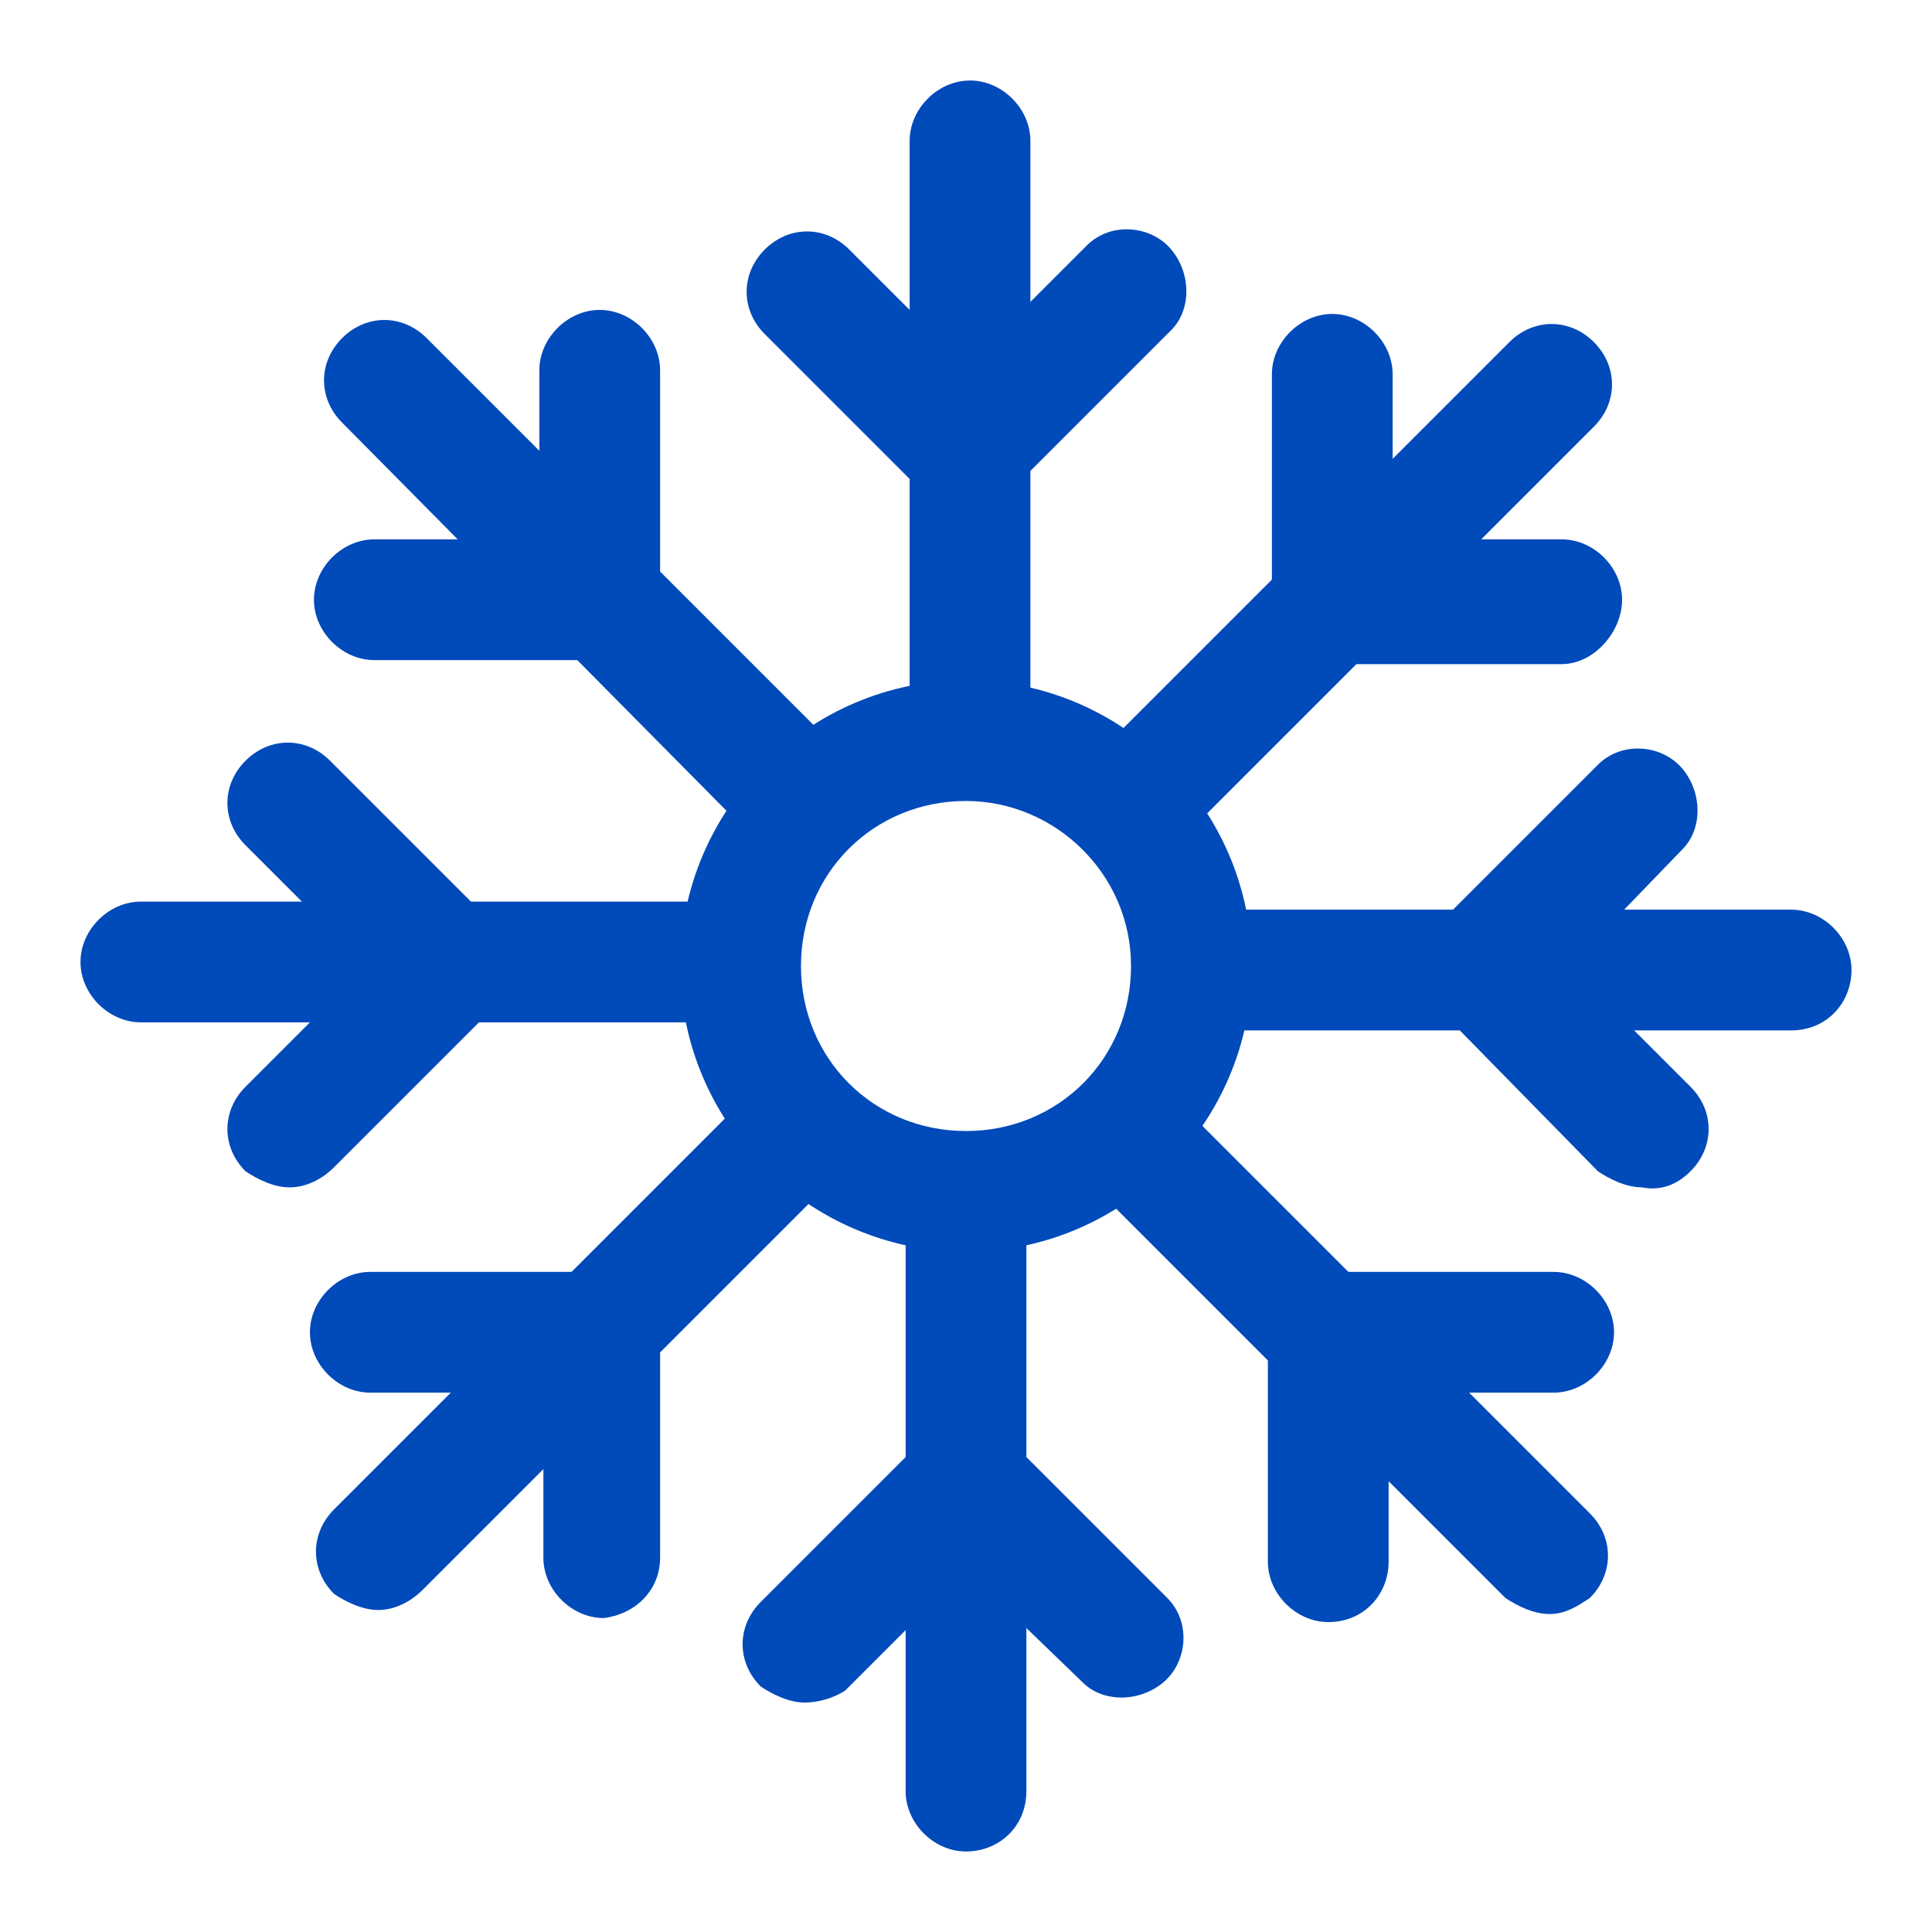
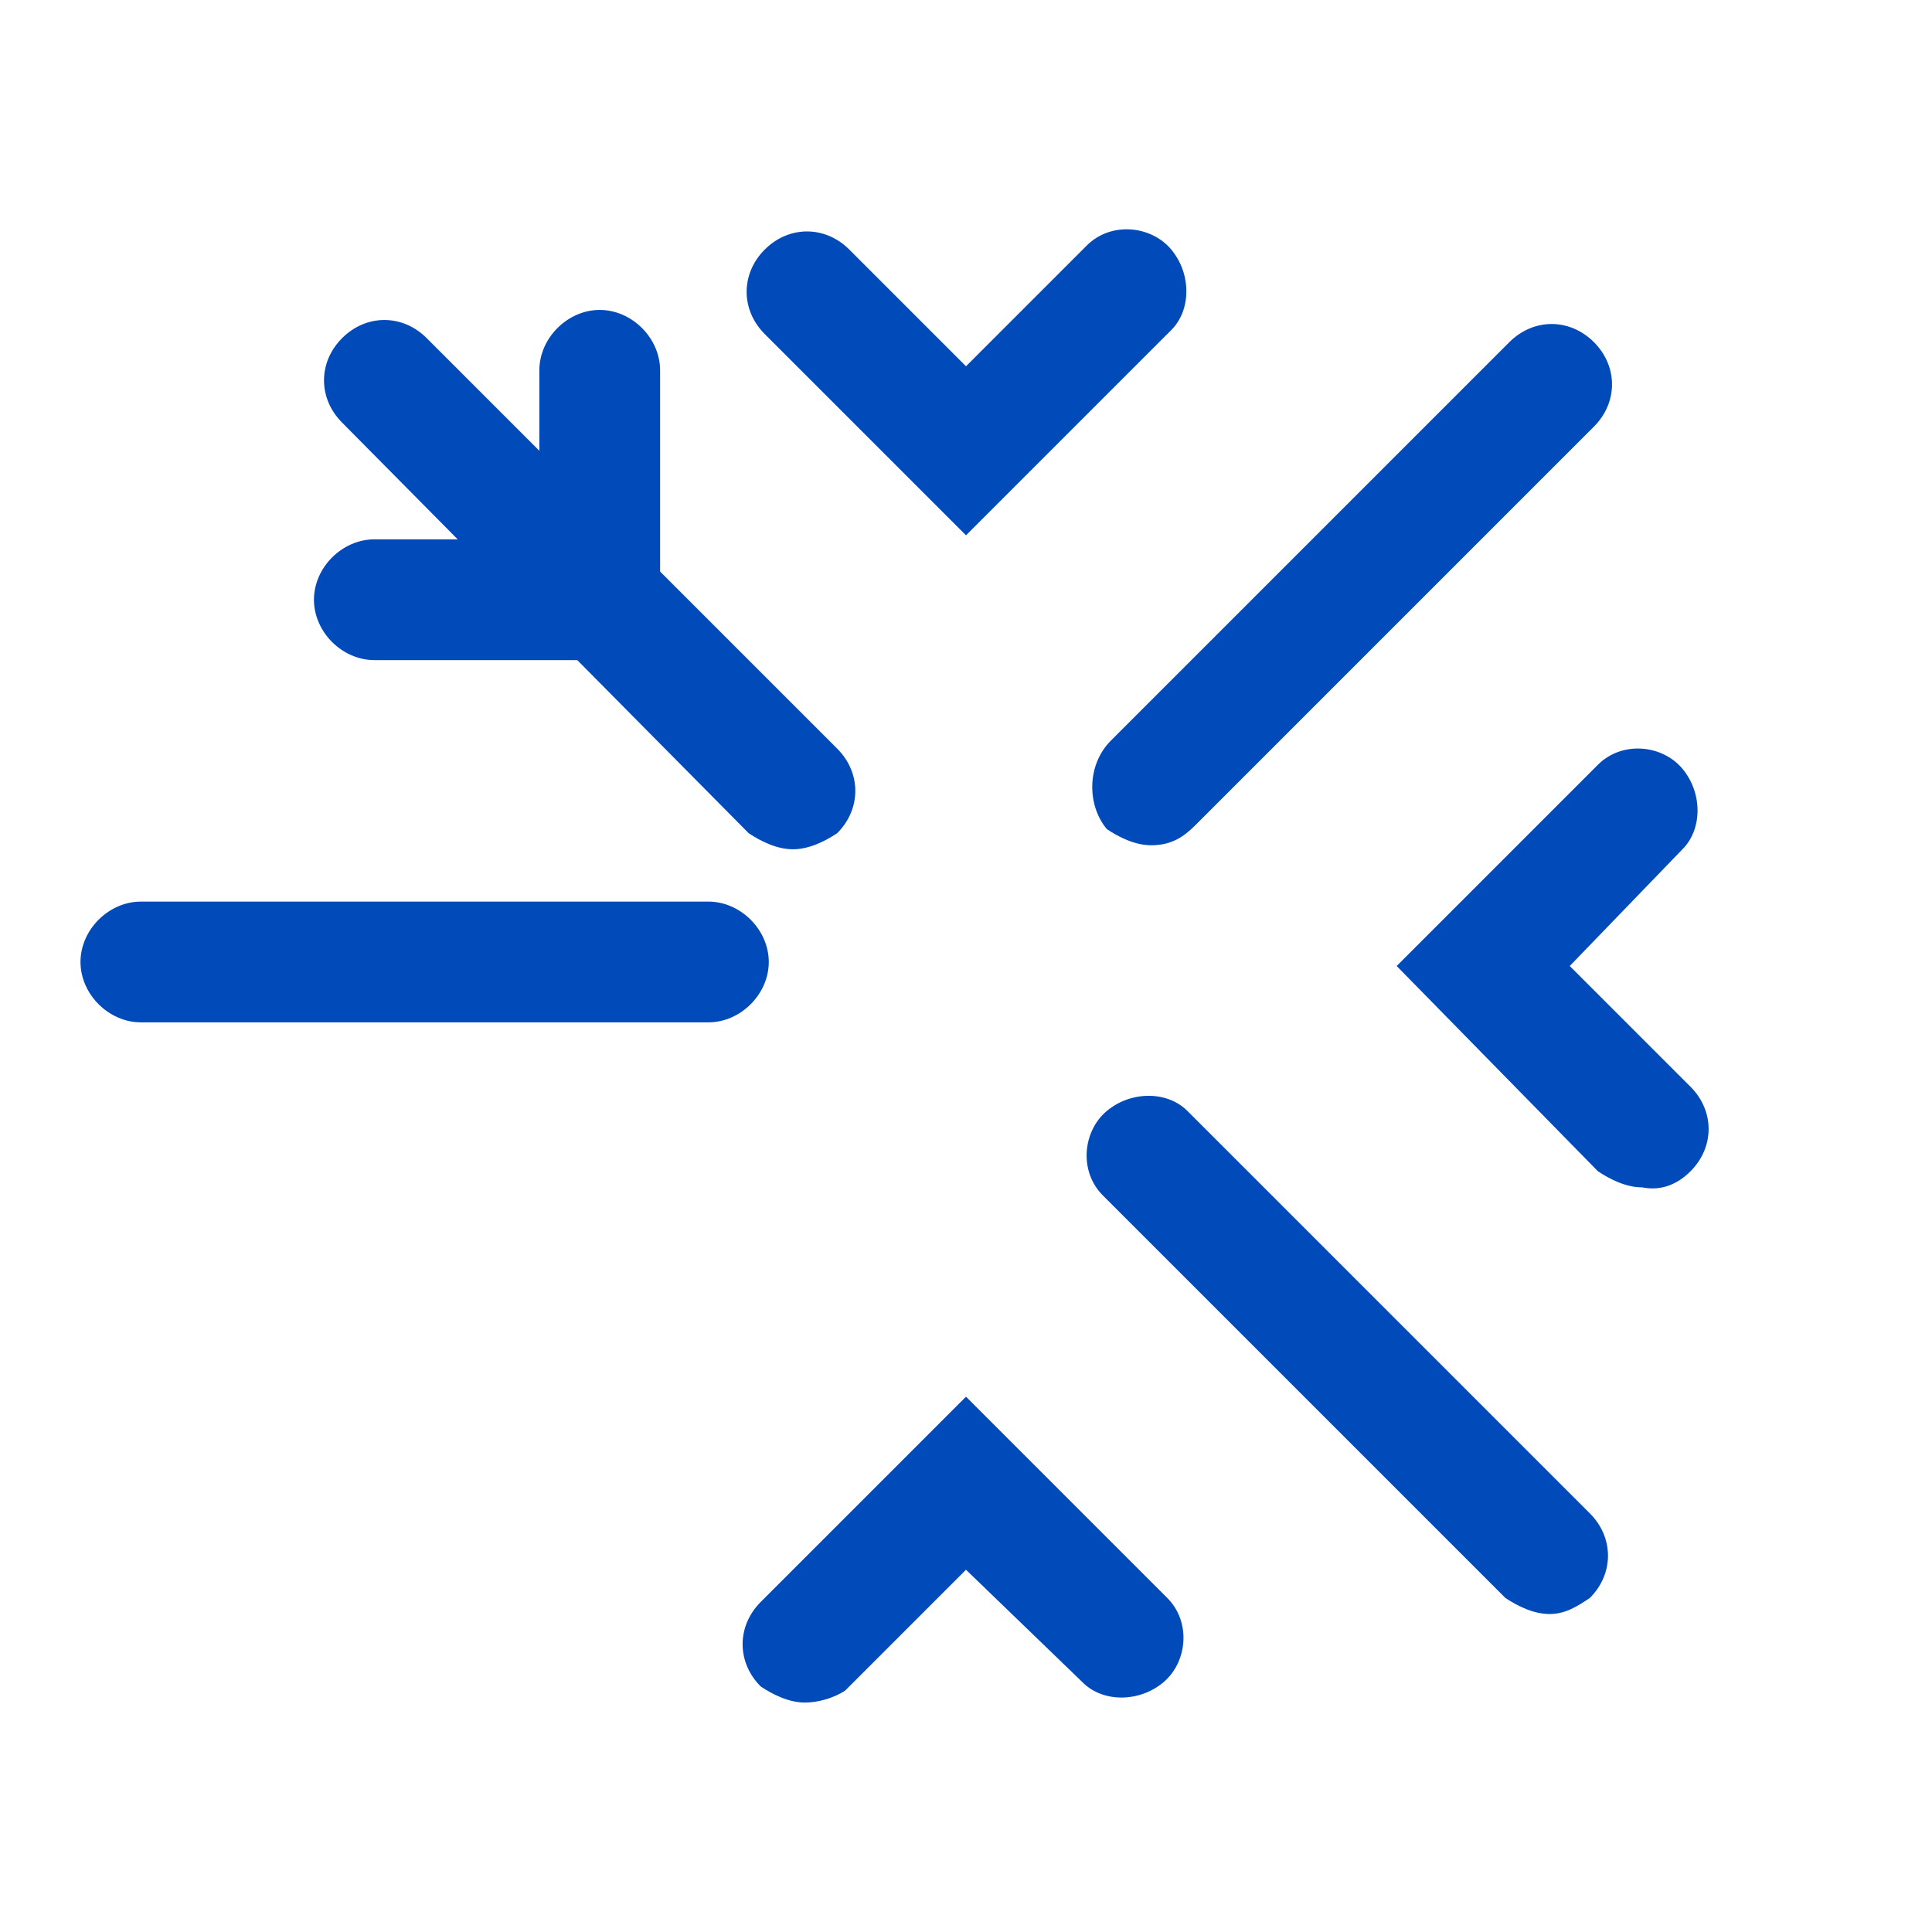
<svg xmlns="http://www.w3.org/2000/svg" t="1688615617647" class="icon" viewBox="0 0 1024 1024" version="1.1" p-id="9351" width="128" height="128">
-   <path d="M514.133 409.6c-17.067 0-32-14.933-32-32V74.667c0-17.067 14.933-32 32-32s32 14.933 32 32v305.067c0 17.067-14.933 29.867-32 29.867z" fill="#004ABA" p-id="9352" />
  <path d="M512 283.733l-106.667-106.667c-12.8-12.8-12.8-32 0-44.8 12.8-12.8 32-12.8 44.8 0L512 194.133l64-64c12.8-12.8 34.133-10.667 44.8 2.133s10.667 32 0 42.667L512 283.733zM420.267 450.133c-8.533 0-17.067-4.267-23.467-8.533L181.333 224c-12.8-12.8-12.8-32 0-44.8 12.8-12.8 32-12.8 44.8 0l217.6 217.6c12.8 12.8 12.8 32 0 44.8-6.4 4.267-14.933 8.533-23.467 8.533z" fill="#004ABA" p-id="9353" />
  <path d="M352 349.867H198.4c-17.067 0-32-14.933-32-32s14.933-32 32-32h87.467V196.267c0-17.067 14.933-32 32-32s32 14.933 32 32v153.6zM375.467 541.867H74.667c-17.067 0-32-14.933-32-32s14.933-32 32-32h300.8c17.067 0 32 14.933 32 32s-14.933 32-32 32z" fill="#004ABA" p-id="9354" />
-   <path d="M153.6 629.333c-8.533 0-17.067-4.267-23.467-8.533-12.8-12.8-12.8-32 0-44.8l64-64-64-64c-12.8-12.8-12.8-32 0-44.8 12.8-12.8 32-12.8 44.8 0l108.8 108.8-106.667 106.667c-6.4 6.4-14.933 10.667-23.467 10.667zM200.533 853.333c-8.533 0-17.067-4.267-23.467-8.533-12.8-12.8-12.8-32 0-44.8l219.733-219.733c12.8-12.8 32-12.8 44.8 0 12.8 12.8 12.8 32 0 44.8L224 842.667c-6.4 6.4-14.933 10.667-23.467 10.667z" fill="#004ABA" p-id="9355" />
-   <path d="M320 857.6c-17.067 0-32-14.933-32-32v-87.467H196.267c-17.067 0-32-14.933-32-32s14.933-32 32-32h153.6v151.467c0 17.067-12.8 29.867-29.867 32zM512 981.333c-17.067 0-32-14.933-32-32v-298.667c0-17.067 14.933-32 32-32s32 14.933 32 32v298.667c0 19.2-14.933 32-32 32z" fill="#004ABA" p-id="9356" />
  <path d="M426.667 902.4c-8.533 0-17.067-4.267-23.467-8.533-12.8-12.8-12.8-32 0-44.8l108.8-108.8 106.667 106.667c12.8 12.8 10.667 34.133-2.133 44.8s-32 10.667-42.667 0L512 832l-64 64c-6.4 4.267-14.933 6.4-21.333 6.4zM821.333 855.467c-8.533 0-17.067-4.267-23.467-8.533l-213.333-213.333c-12.8-12.8-10.667-34.133 2.133-44.8s32-10.667 42.667 0l213.333 213.333c12.8 12.8 12.8 32 0 44.8-6.4 4.267-12.8 8.533-21.333 8.533z" fill="#004ABA" p-id="9357" />
-   <path d="M704 859.733c-17.067 0-32-14.933-32-32v-153.6h151.467c17.067 0 32 14.933 32 32s-14.933 32-32 32h-87.467v89.6c0 17.067-12.8 32-32 32zM949.333 546.133h-298.667c-17.067 0-32-14.933-32-32s14.933-32 32-32h298.667c17.067 0 32 14.933 32 32s-12.8 32-32 32z" fill="#004ABA" p-id="9358" />
  <path d="M870.4 629.333c-8.533 0-17.067-4.267-23.467-8.533l-106.667-108.8 106.667-106.667c12.8-12.8 34.133-10.667 44.8 2.133s10.667 32 0 42.667L832 512l64 64c12.8 12.8 12.8 32 0 44.8-6.4 6.4-14.933 10.667-25.6 8.533zM610.133 448c-8.533 0-17.067-4.267-23.467-8.533-10.667-12.8-10.667-34.133 2.133-46.933l211.2-211.2c12.8-12.8 32-12.8 44.8 0 12.8 12.8 12.8 32 0 44.8l-211.2 211.2c-6.4 6.4-12.8 10.667-23.467 10.667z" fill="#004ABA" p-id="9359" />
-   <path d="M827.733 352h-153.6V198.4c0-17.067 14.933-32 32-32s32 14.933 32 32v87.467h89.6c17.067 0 32 14.933 32 32s-14.933 34.133-32 34.133zM512 663.467c-83.2 0-151.467-68.267-151.467-151.467s68.267-151.467 151.467-151.467 151.467 68.267 151.467 151.467c0 83.2-68.267 151.467-151.467 151.467z m0-238.933c-49.067 0-87.467 38.4-87.467 87.467s38.4 87.467 87.467 87.467 87.467-38.4 87.467-87.467-40.533-87.467-87.467-87.467z" fill="#004ABA" p-id="9360" />
</svg>